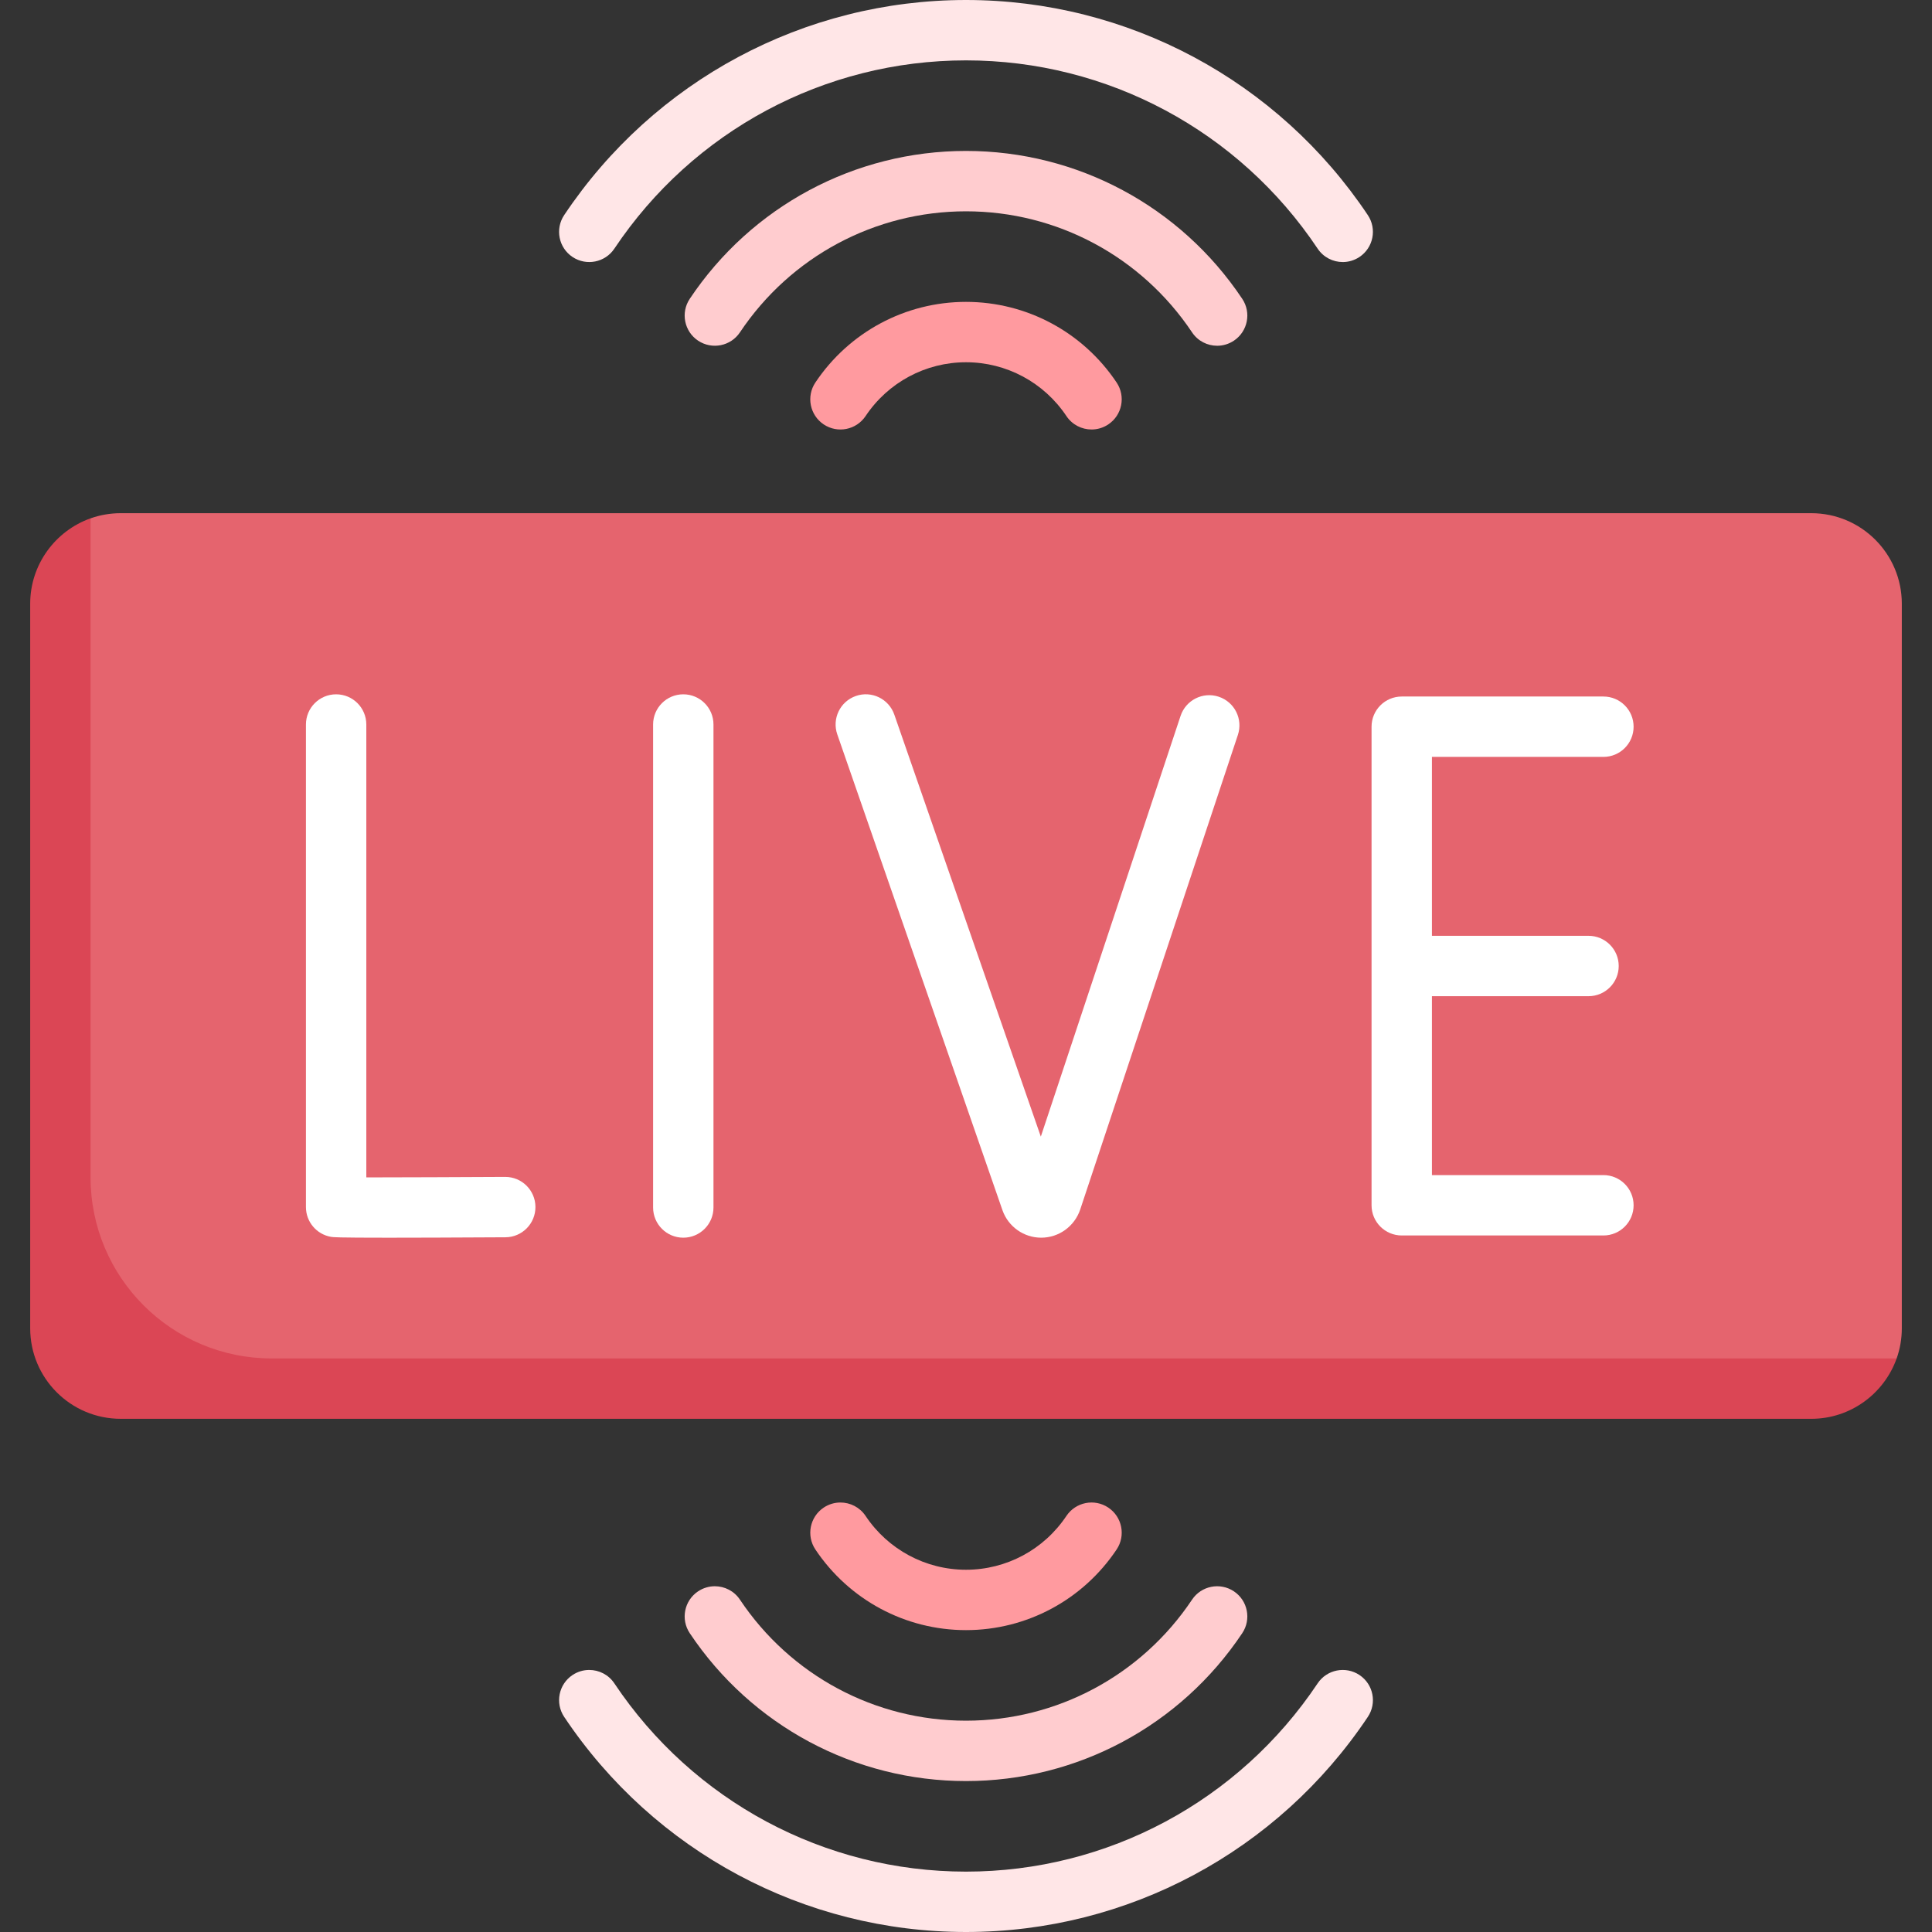
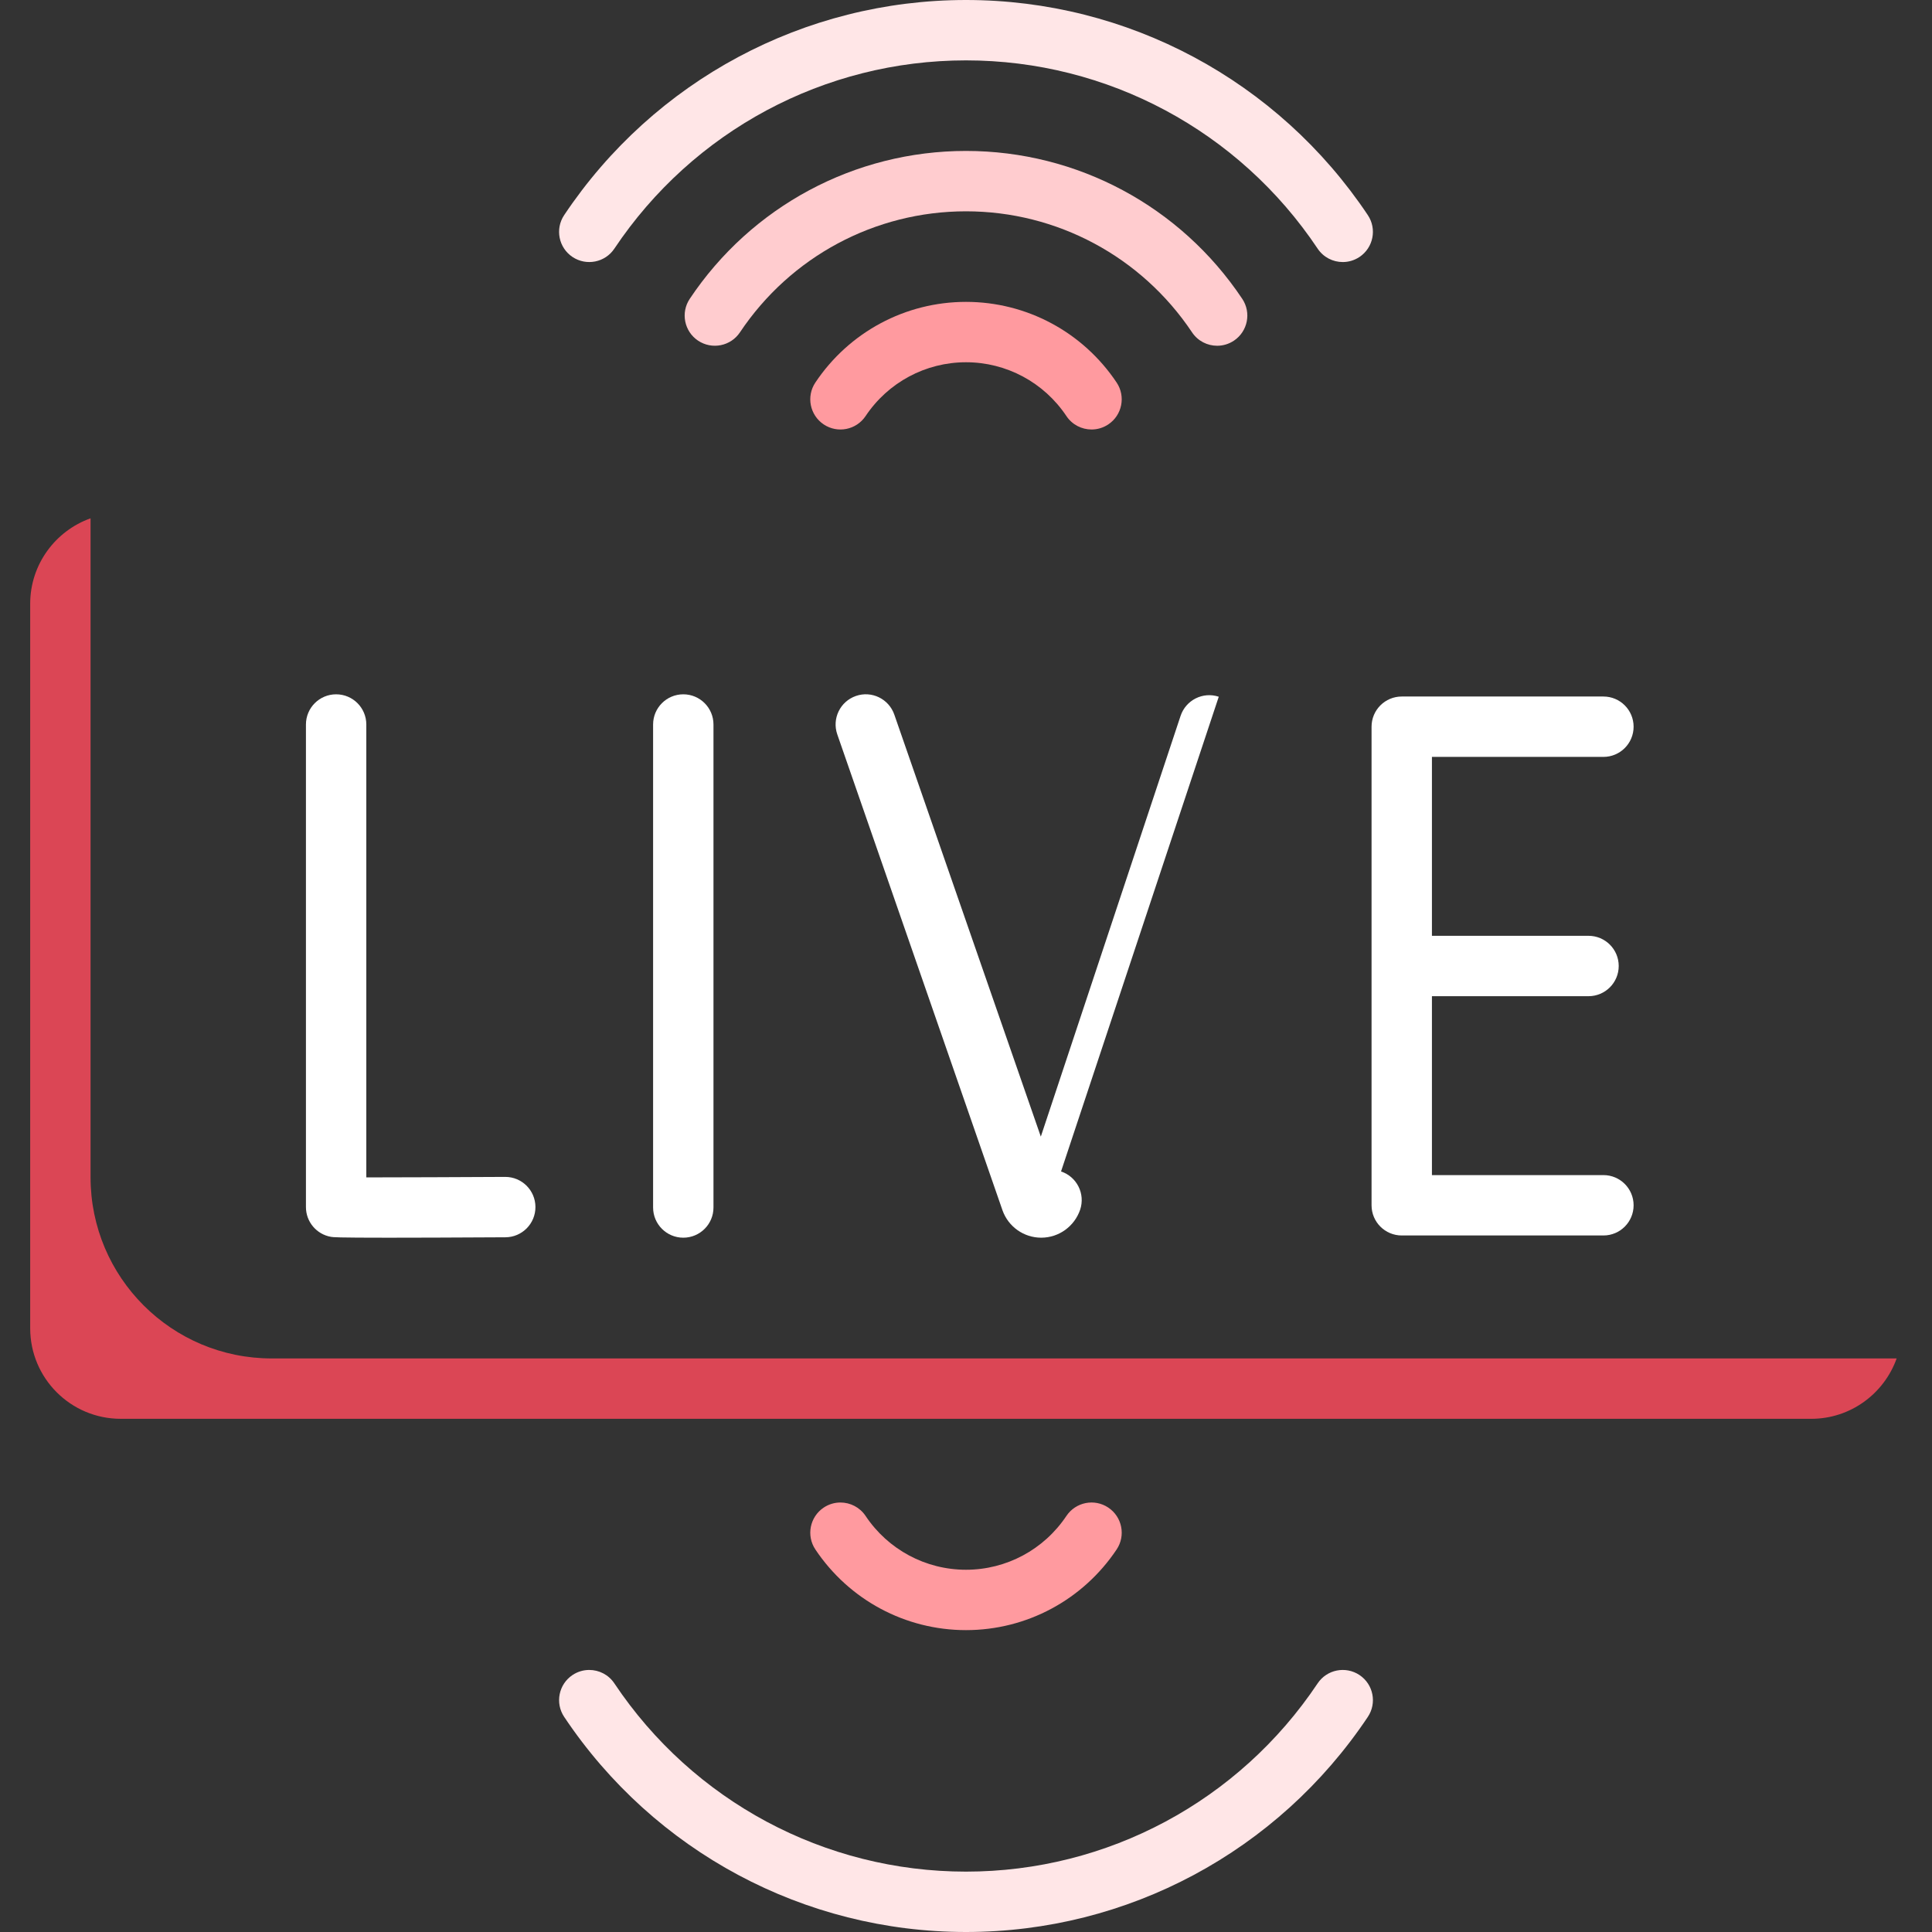
<svg xmlns="http://www.w3.org/2000/svg" id="Capa_1" enable-background="new 0 0 512 512" height="512" viewBox="0 0 512 512" width="512">
  <rect x="0" y="0" width="512" height="512" fill="#333333" stroke="none" />
  <g>
-     <path d="m480 136h-448c-2.804 0-5.496.481-7.997 1.365l-8.336 22.635v182.333c0 13.255 10.745 24 24 24h440.333l22.634-6.332c.885-2.502 1.366-5.196 1.366-8.001v-192c0-13.255-10.745-24-24-24z" fill="#e5646e" />
    <g fill="#fff">
      <path d="m133.898 311.891c-.016 0-.031 0-.047 0-11.234.062-27.648.125-36.773.133v-120.024c0-4.418-3.578-8-8-8s-8 3.582-8 8v127.891c0 3.898 2.805 7.227 6.648 7.887.562.094 1.32.227 15.148.227 6.742 0 16.609-.031 31.07-.113 4.414-.023 7.977-3.625 7.953-8.043-.022-4.408-3.6-7.958-7.999-7.958z" />
      <path d="m181.078 184c-4.422 0-8 3.582-8 8v128c0 4.418 3.578 8 8 8s8-3.582 8-8v-128c0-4.418-3.578-8-8-8z" />
      <path d="m424.922 311.414h-45.445v-47.414h41.5c4.422 0 8-3.582 8-8s-3.578-8-8-8h-41.5v-47.414h45.445c4.422 0 8-3.582 8-8s-3.578-8-8-8h-53.445c-4.422 0-8 3.582-8 8v126.828c0 4.418 3.578 8 8 8h53.445c4.422 0 8-3.582 8-8s-3.578-8-8-8z" />
-       <path d="m322.984 184.641c-4.195-1.395-8.719.879-10.117 5.07l-37.039 111.504-38.828-111.84c-1.453-4.172-6.008-6.395-10.18-4.934-4.172 1.449-6.383 6.008-4.93 10.184l43.781 126.121c1.539 4.348 5.656 7.254 10.258 7.254h.062c4.633-.027 8.75-2.992 10.266-7.434l41.797-125.809c1.391-4.195-.874-8.722-5.07-10.116z" />
+       <path d="m322.984 184.641c-4.195-1.395-8.719.879-10.117 5.07l-37.039 111.504-38.828-111.84c-1.453-4.172-6.008-6.395-10.18-4.934-4.172 1.449-6.383 6.008-4.93 10.184l43.781 126.121c1.539 4.348 5.656 7.254 10.258 7.254h.062c4.633-.027 8.75-2.992 10.266-7.434c1.391-4.195-.874-8.722-5.07-10.116z" />
    </g>
    <path d="m355.844 69.445c-2.586 0-5.117-1.246-6.656-3.555-20.876-31.242-55.711-49.89-93.188-49.89s-72.312 18.648-93.188 49.891c-2.445 3.664-7.406 4.66-11.094 2.207-3.672-2.453-4.664-7.422-2.203-11.098 23.844-35.691 63.649-57 106.485-57s82.641 21.309 106.484 57c2.461 3.676 1.469 8.645-2.203 11.098-1.367.91-2.914 1.347-4.437 1.347z" fill="#ffe6e7" />
    <path d="m322.562 91.629c-2.586 0-5.117-1.246-6.656-3.555-13.422-20.086-35.812-32.074-59.906-32.074s-46.484 11.988-59.906 32.074c-2.445 3.668-7.414 4.656-11.094 2.207-3.672-2.453-4.664-7.422-2.203-11.098 16.383-24.535 43.75-39.183 73.203-39.183s56.82 14.648 73.203 39.184c2.461 3.676 1.469 8.645-2.203 11.098-1.367.909-2.914 1.347-4.438 1.347z" fill="#ffcccf" />
    <path d="m289.273 113.82c-2.586 0-5.117-1.246-6.664-3.559-5.961-8.929-15.914-14.261-26.609-14.261s-20.648 5.332-26.609 14.262c-2.461 3.672-7.422 4.668-11.102 2.211-3.672-2.453-4.664-7.422-2.211-11.094 8.945-13.387 23.867-21.379 39.922-21.379s30.977 7.992 39.922 21.379c2.453 3.672 1.461 8.641-2.211 11.094-1.367.91-2.914 1.347-4.438 1.347z" fill="#ff9a9f" />
    <path d="m72 360c-26.51 0-48-21.49-48-48v-174.641c-9.3 3.306-16 12.206-16 22.641v192c0 13.255 10.745 24 24 24h448c10.435 0 19.325-6.7 22.631-16z" fill="#db4655" />
    <path d="m156.156 442.555c2.586 0 5.117 1.246 6.656 3.555 20.876 31.242 55.711 49.89 93.188 49.89s72.312-18.648 93.188-49.891c2.445-3.664 7.406-4.66 11.094-2.207 3.672 2.453 4.664 7.422 2.203 11.098-23.844 35.691-63.648 57-106.484 57s-82.641-21.309-106.484-57c-2.461-3.676-1.469-8.645 2.203-11.098 1.366-.91 2.913-1.347 4.436-1.347z" fill="#ffe6e7" />
-     <path d="m189.438 420.371c2.586 0 5.117 1.246 6.656 3.555 13.422 20.086 35.812 32.074 59.906 32.074s46.484-11.988 59.906-32.074c2.445-3.668 7.414-4.656 11.094-2.207 3.672 2.453 4.664 7.422 2.203 11.098-16.383 24.535-43.75 39.183-73.203 39.183s-56.82-14.648-73.203-39.184c-2.461-3.676-1.469-8.645 2.203-11.098 1.367-.909 2.914-1.347 4.438-1.347z" fill="#ffcccf" />
    <path d="m222.727 398.18c2.586 0 5.117 1.246 6.664 3.559 5.961 8.929 15.914 14.261 26.609 14.261s20.648-5.332 26.609-14.262c2.461-3.672 7.422-4.668 11.102-2.211 3.672 2.453 4.664 7.422 2.211 11.094-8.945 13.387-23.867 21.379-39.922 21.379s-30.977-7.992-39.922-21.379c-2.453-3.672-1.461-8.641 2.211-11.094 1.367-.91 2.914-1.347 4.438-1.347z" fill="#ff9a9f" />
  </g>
</svg>